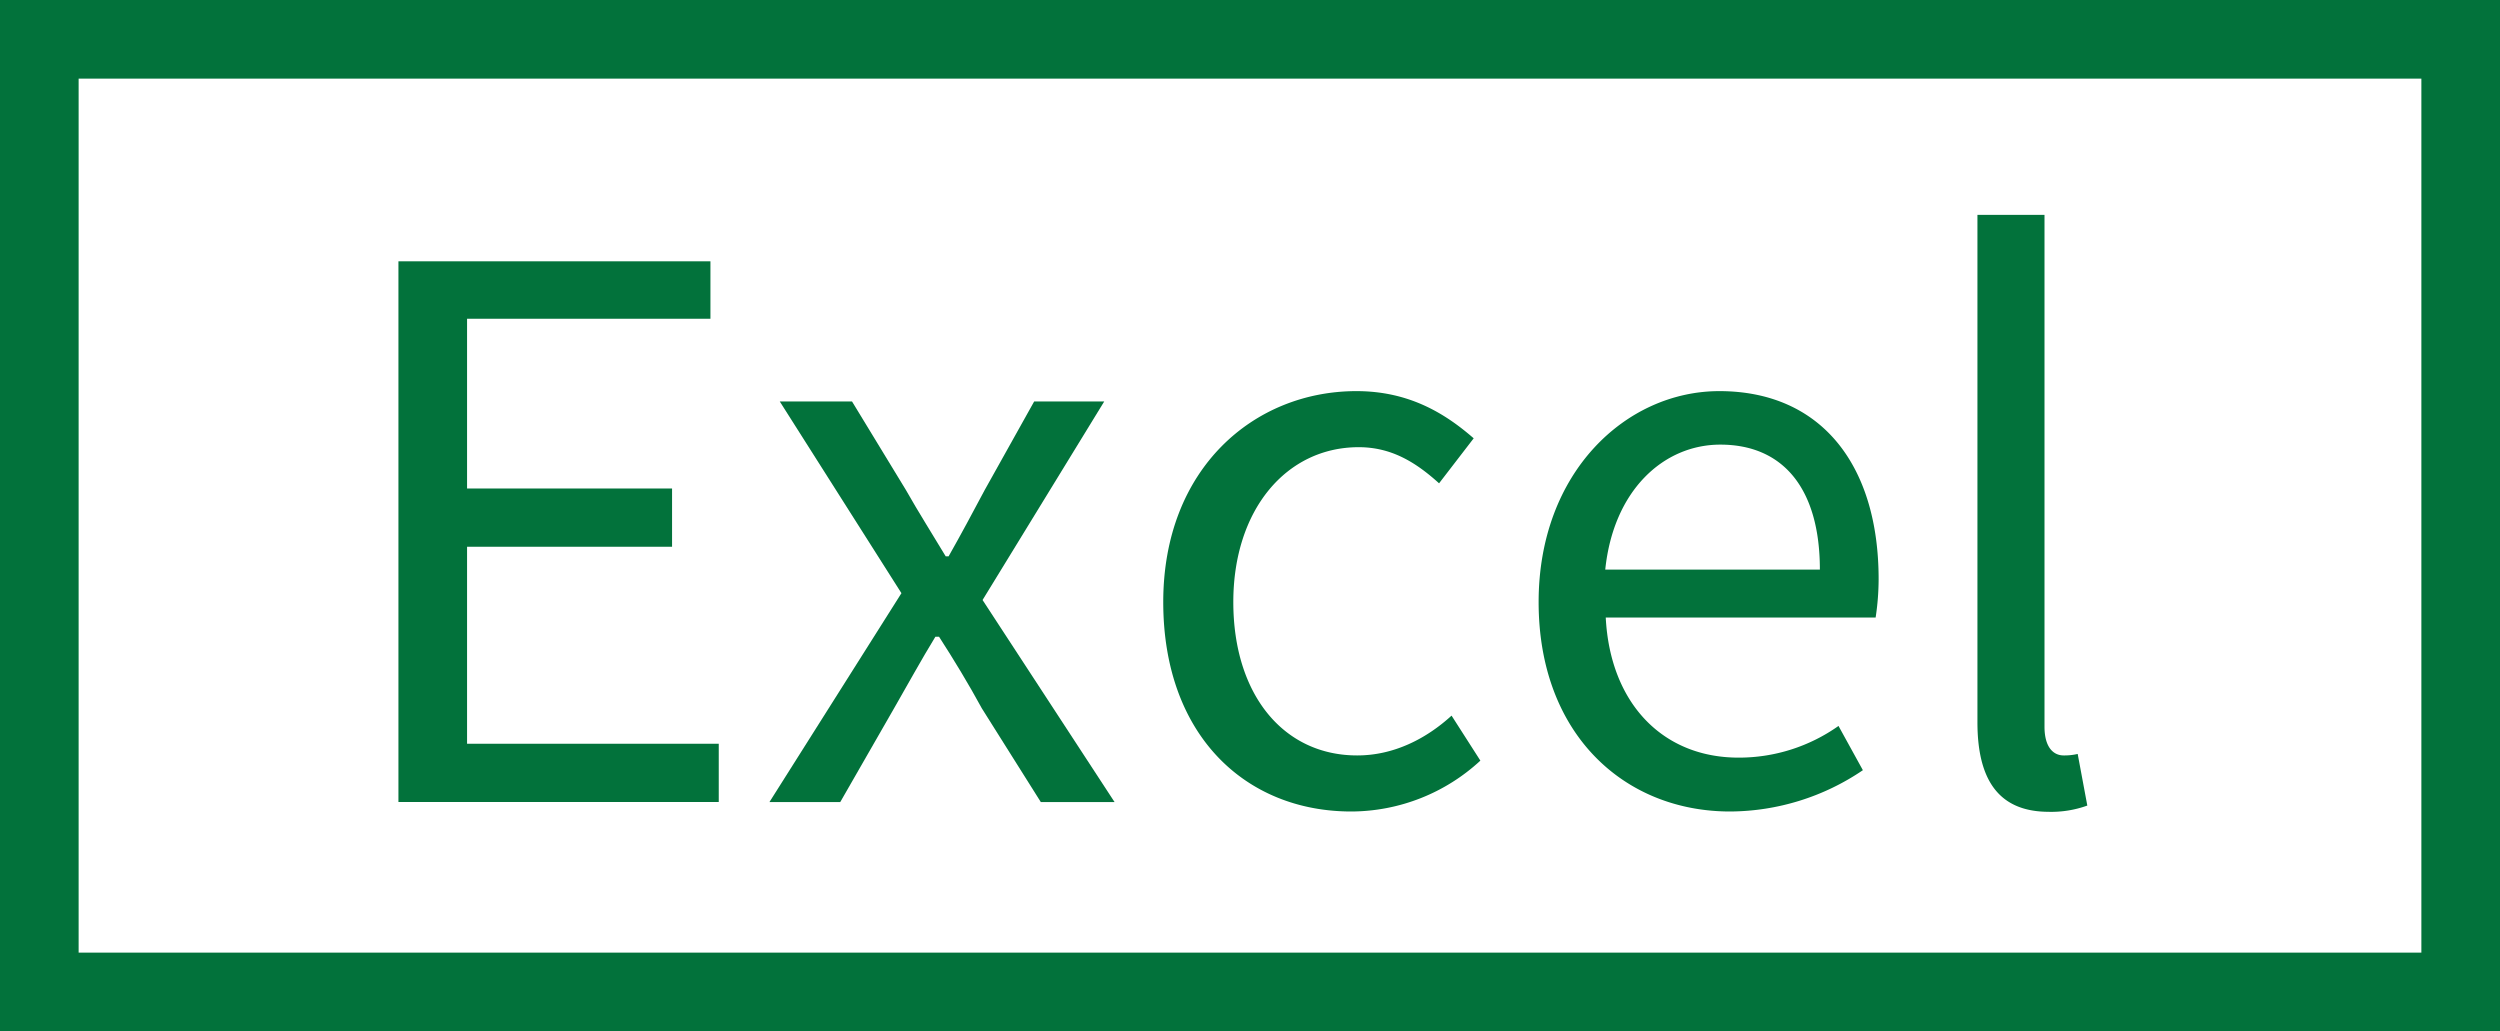
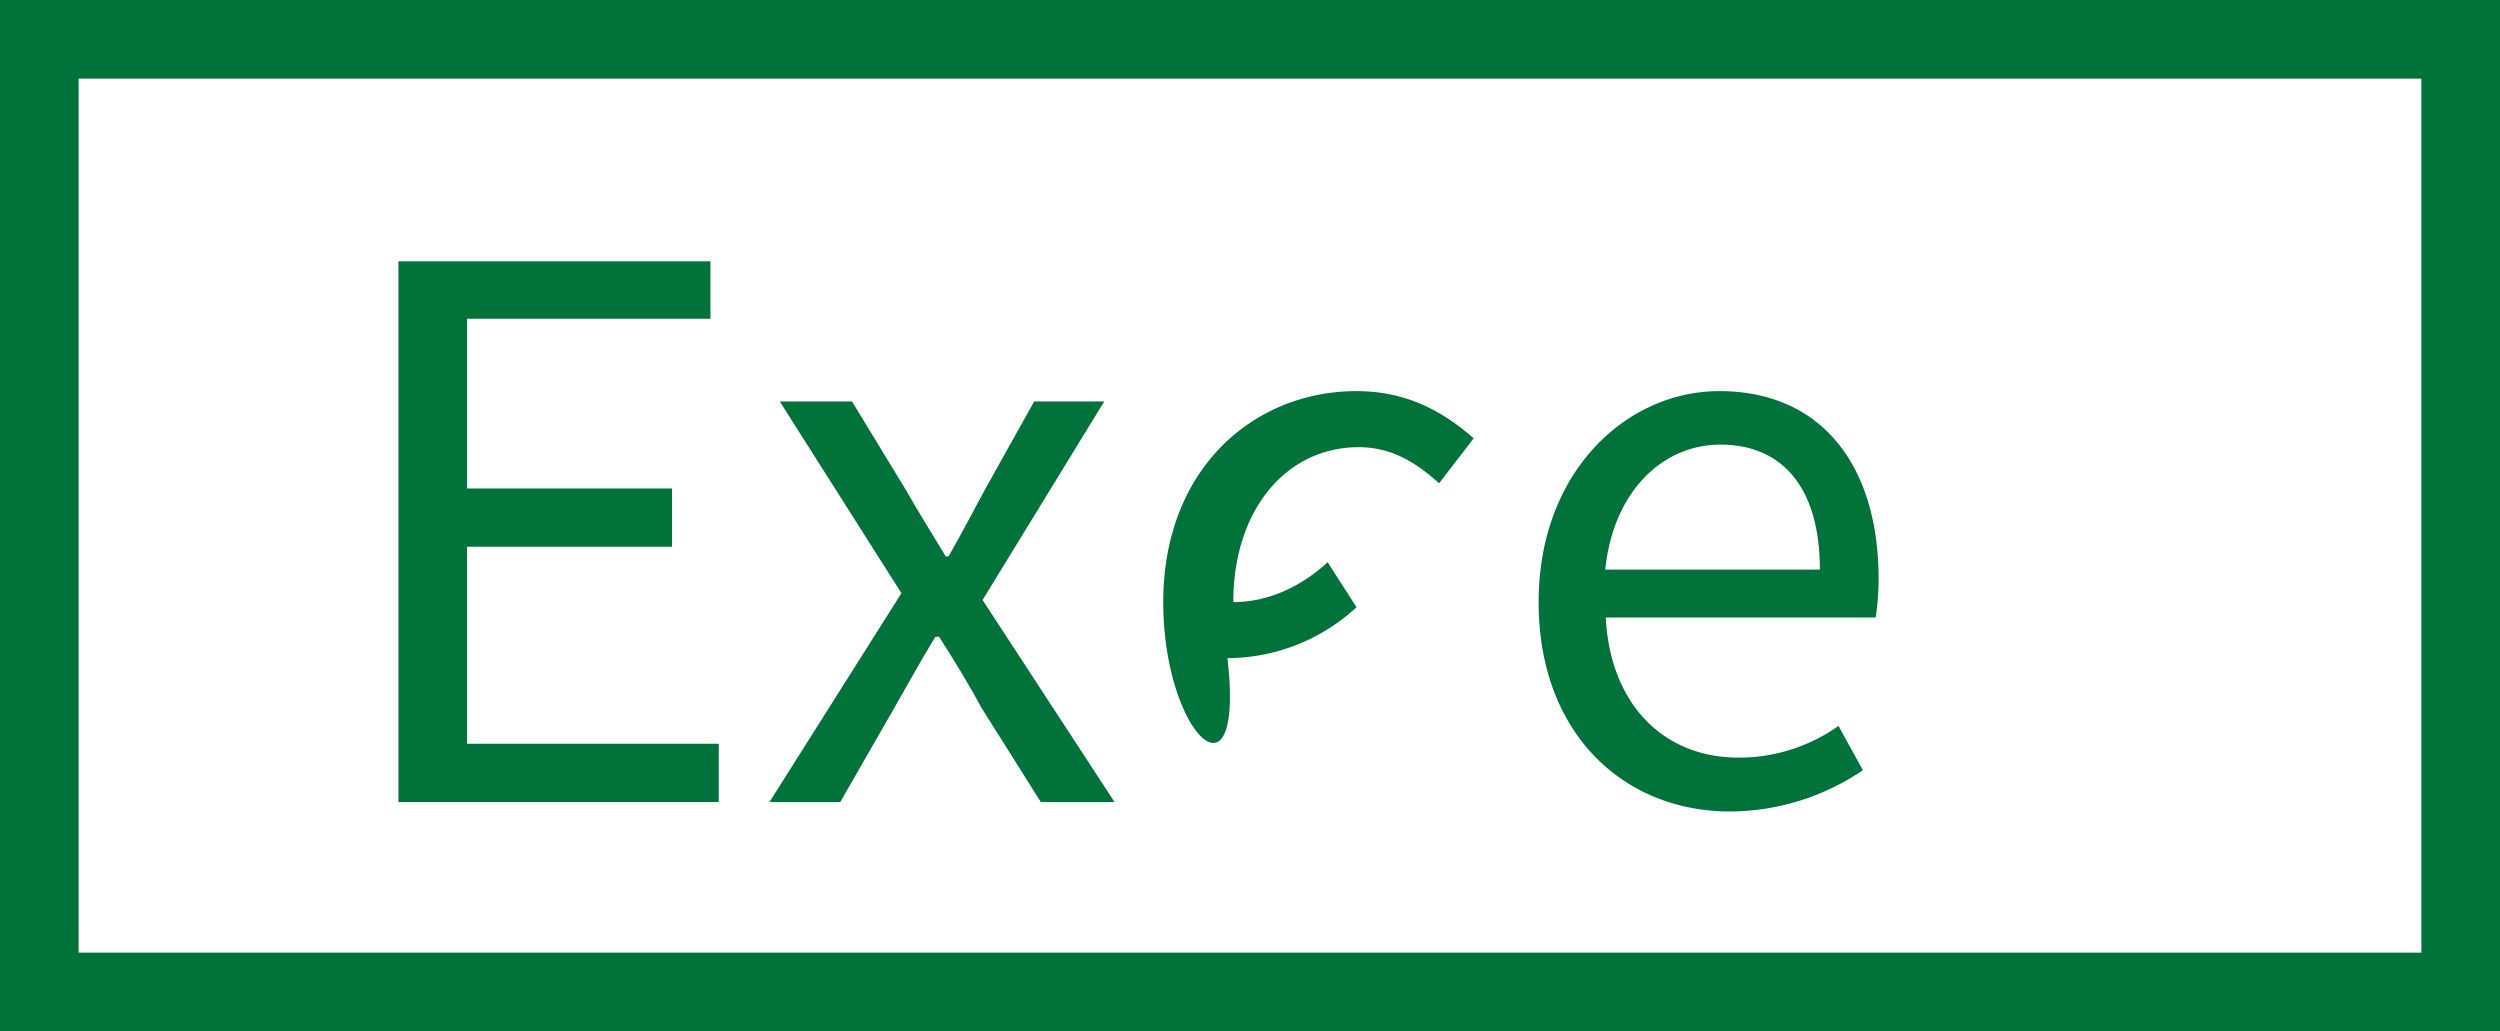
<svg xmlns="http://www.w3.org/2000/svg" viewBox="0 0 400 165">
  <defs>
    <style>.cls-1{fill:#02723b;}</style>
  </defs>
  <title>excel</title>
  <g id="レイヤー_2" data-name="レイヤー 2">
    <g id="excel">
      <path class="cls-1" d="M387.42,12.58V152.42H12.58V12.58H387.42M400,0H0V165H400V0Z" />
      <path class="cls-1" d="M63.75,41.81h49.92V51H74.73V78.16h32.8v9.32H74.73V119H115v9.32H63.75Z" />
      <path class="cls-1" d="M144.23,94.91,124.76,64.23h11.56l8.62,14.16c2,3.54,4.25,7.08,6.37,10.62h.47c2-3.54,3.9-7.08,5.78-10.62l7.91-14.16h11.21L157.21,96l21.12,32.33h-11.8l-9.44-15c-2.12-3.9-4.48-7.79-6.84-11.45h-.59c-2.24,3.66-4.37,7.55-6.61,11.45l-8.61,15H123.11Z" />
-       <path class="cls-1" d="M186.12,96.33c0-21.36,14.51-33.75,30.91-33.75,8.38,0,14.16,3.54,18.76,7.55l-5.54,7.2c-3.78-3.42-7.67-5.78-12.86-5.78-11.57,0-20.06,10-20.06,24.78s8,24.54,19.82,24.54c5.9,0,11.09-2.71,15.1-6.37l4.61,7.2a30.57,30.57,0,0,1-20.65,8.14C199.22,129.84,186.12,117.57,186.12,96.33Z" />
+       <path class="cls-1" d="M186.12,96.33c0-21.36,14.51-33.75,30.91-33.75,8.38,0,14.16,3.54,18.76,7.55l-5.54,7.2c-3.78-3.42-7.67-5.78-12.86-5.78-11.57,0-20.06,10-20.06,24.78c5.9,0,11.09-2.71,15.1-6.37l4.61,7.2a30.57,30.57,0,0,1-20.65,8.14C199.22,129.84,186.12,117.57,186.12,96.33Z" />
      <path class="cls-1" d="M246.18,96.33c0-20.77,14-33.75,28.91-33.75,16.28,0,25.49,11.8,25.49,30.09a41.37,41.37,0,0,1-.48,6.14H256.92c.7,13.68,9.08,22.41,21.24,22.41a27.57,27.57,0,0,0,16-5.07l3.9,7.08a38.14,38.14,0,0,1-21.24,6.61C259.87,129.84,246.18,117.45,246.18,96.33Zm45-5.19c0-13-5.9-20-15.93-20-9.09,0-17.11,7.32-18.41,20Z" />
-       <path class="cls-1" d="M316.39,115.56V34.38h10.73v81.89c0,3.3,1.42,4.6,3.07,4.6a9.26,9.26,0,0,0,2.24-.24l1.54,8.26a17,17,0,0,1-6.26,1C319.69,129.84,316.39,124.65,316.39,115.56Z" />
    </g>
  </g>
</svg>